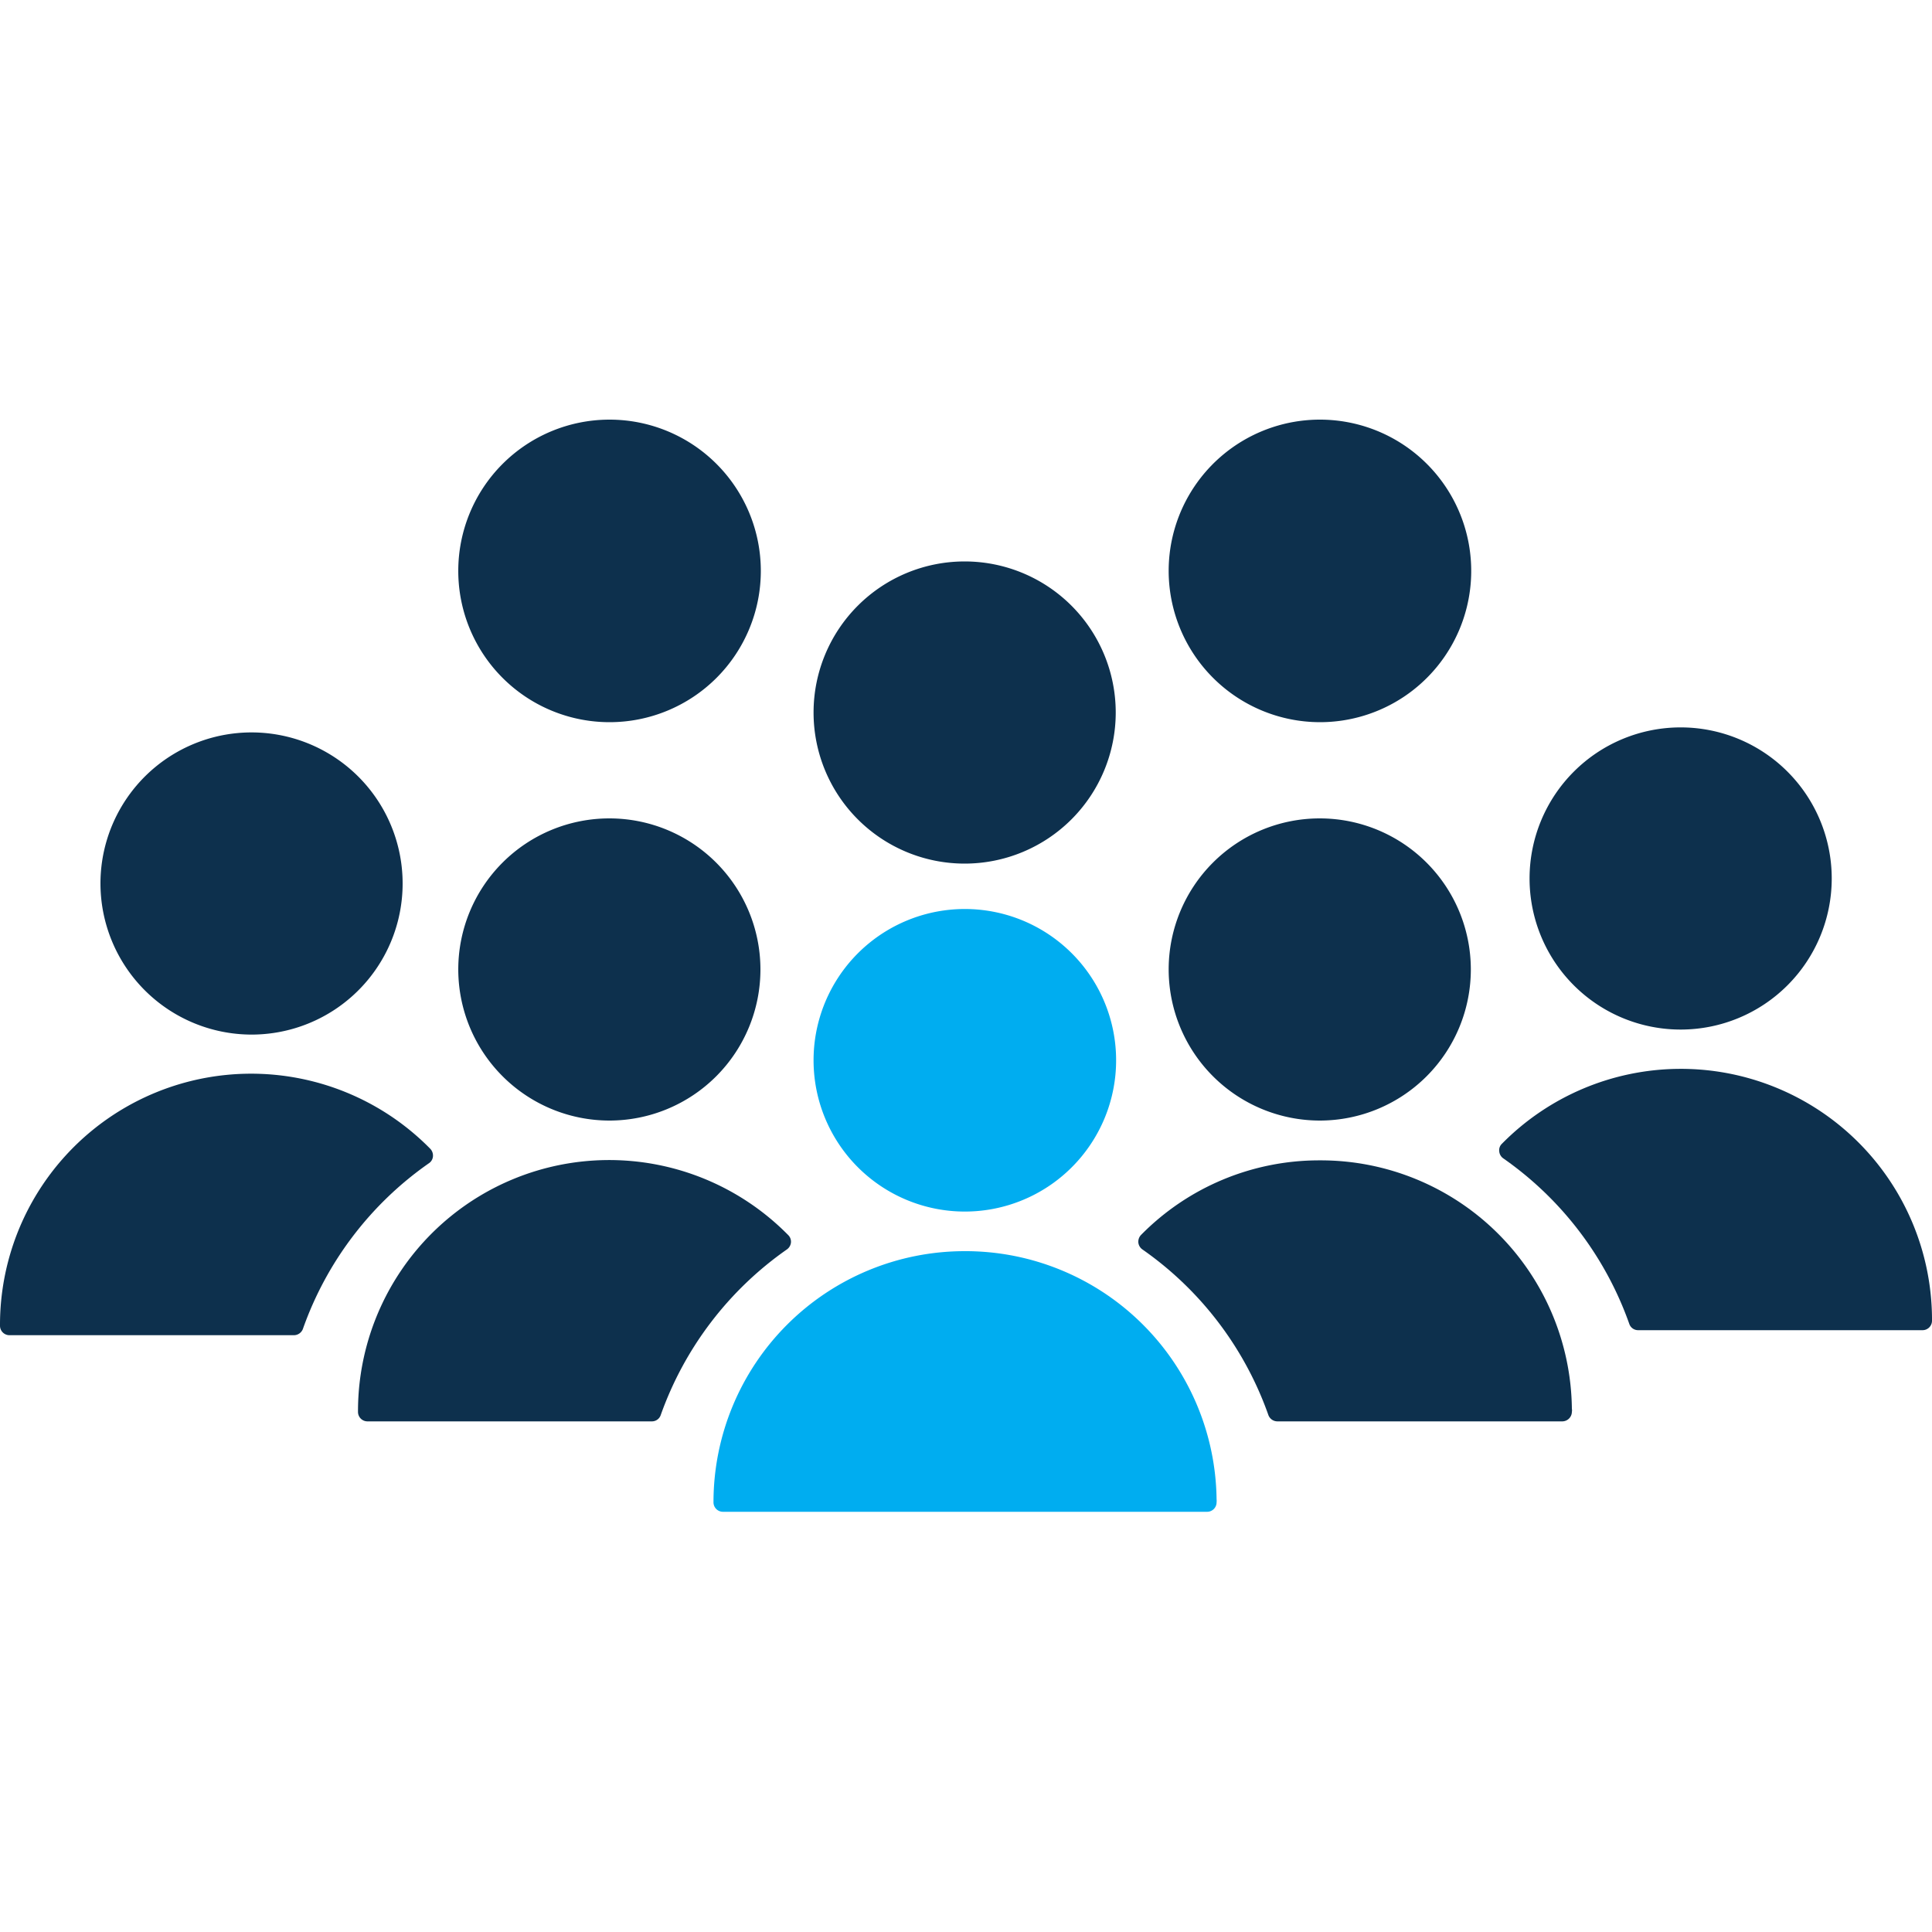
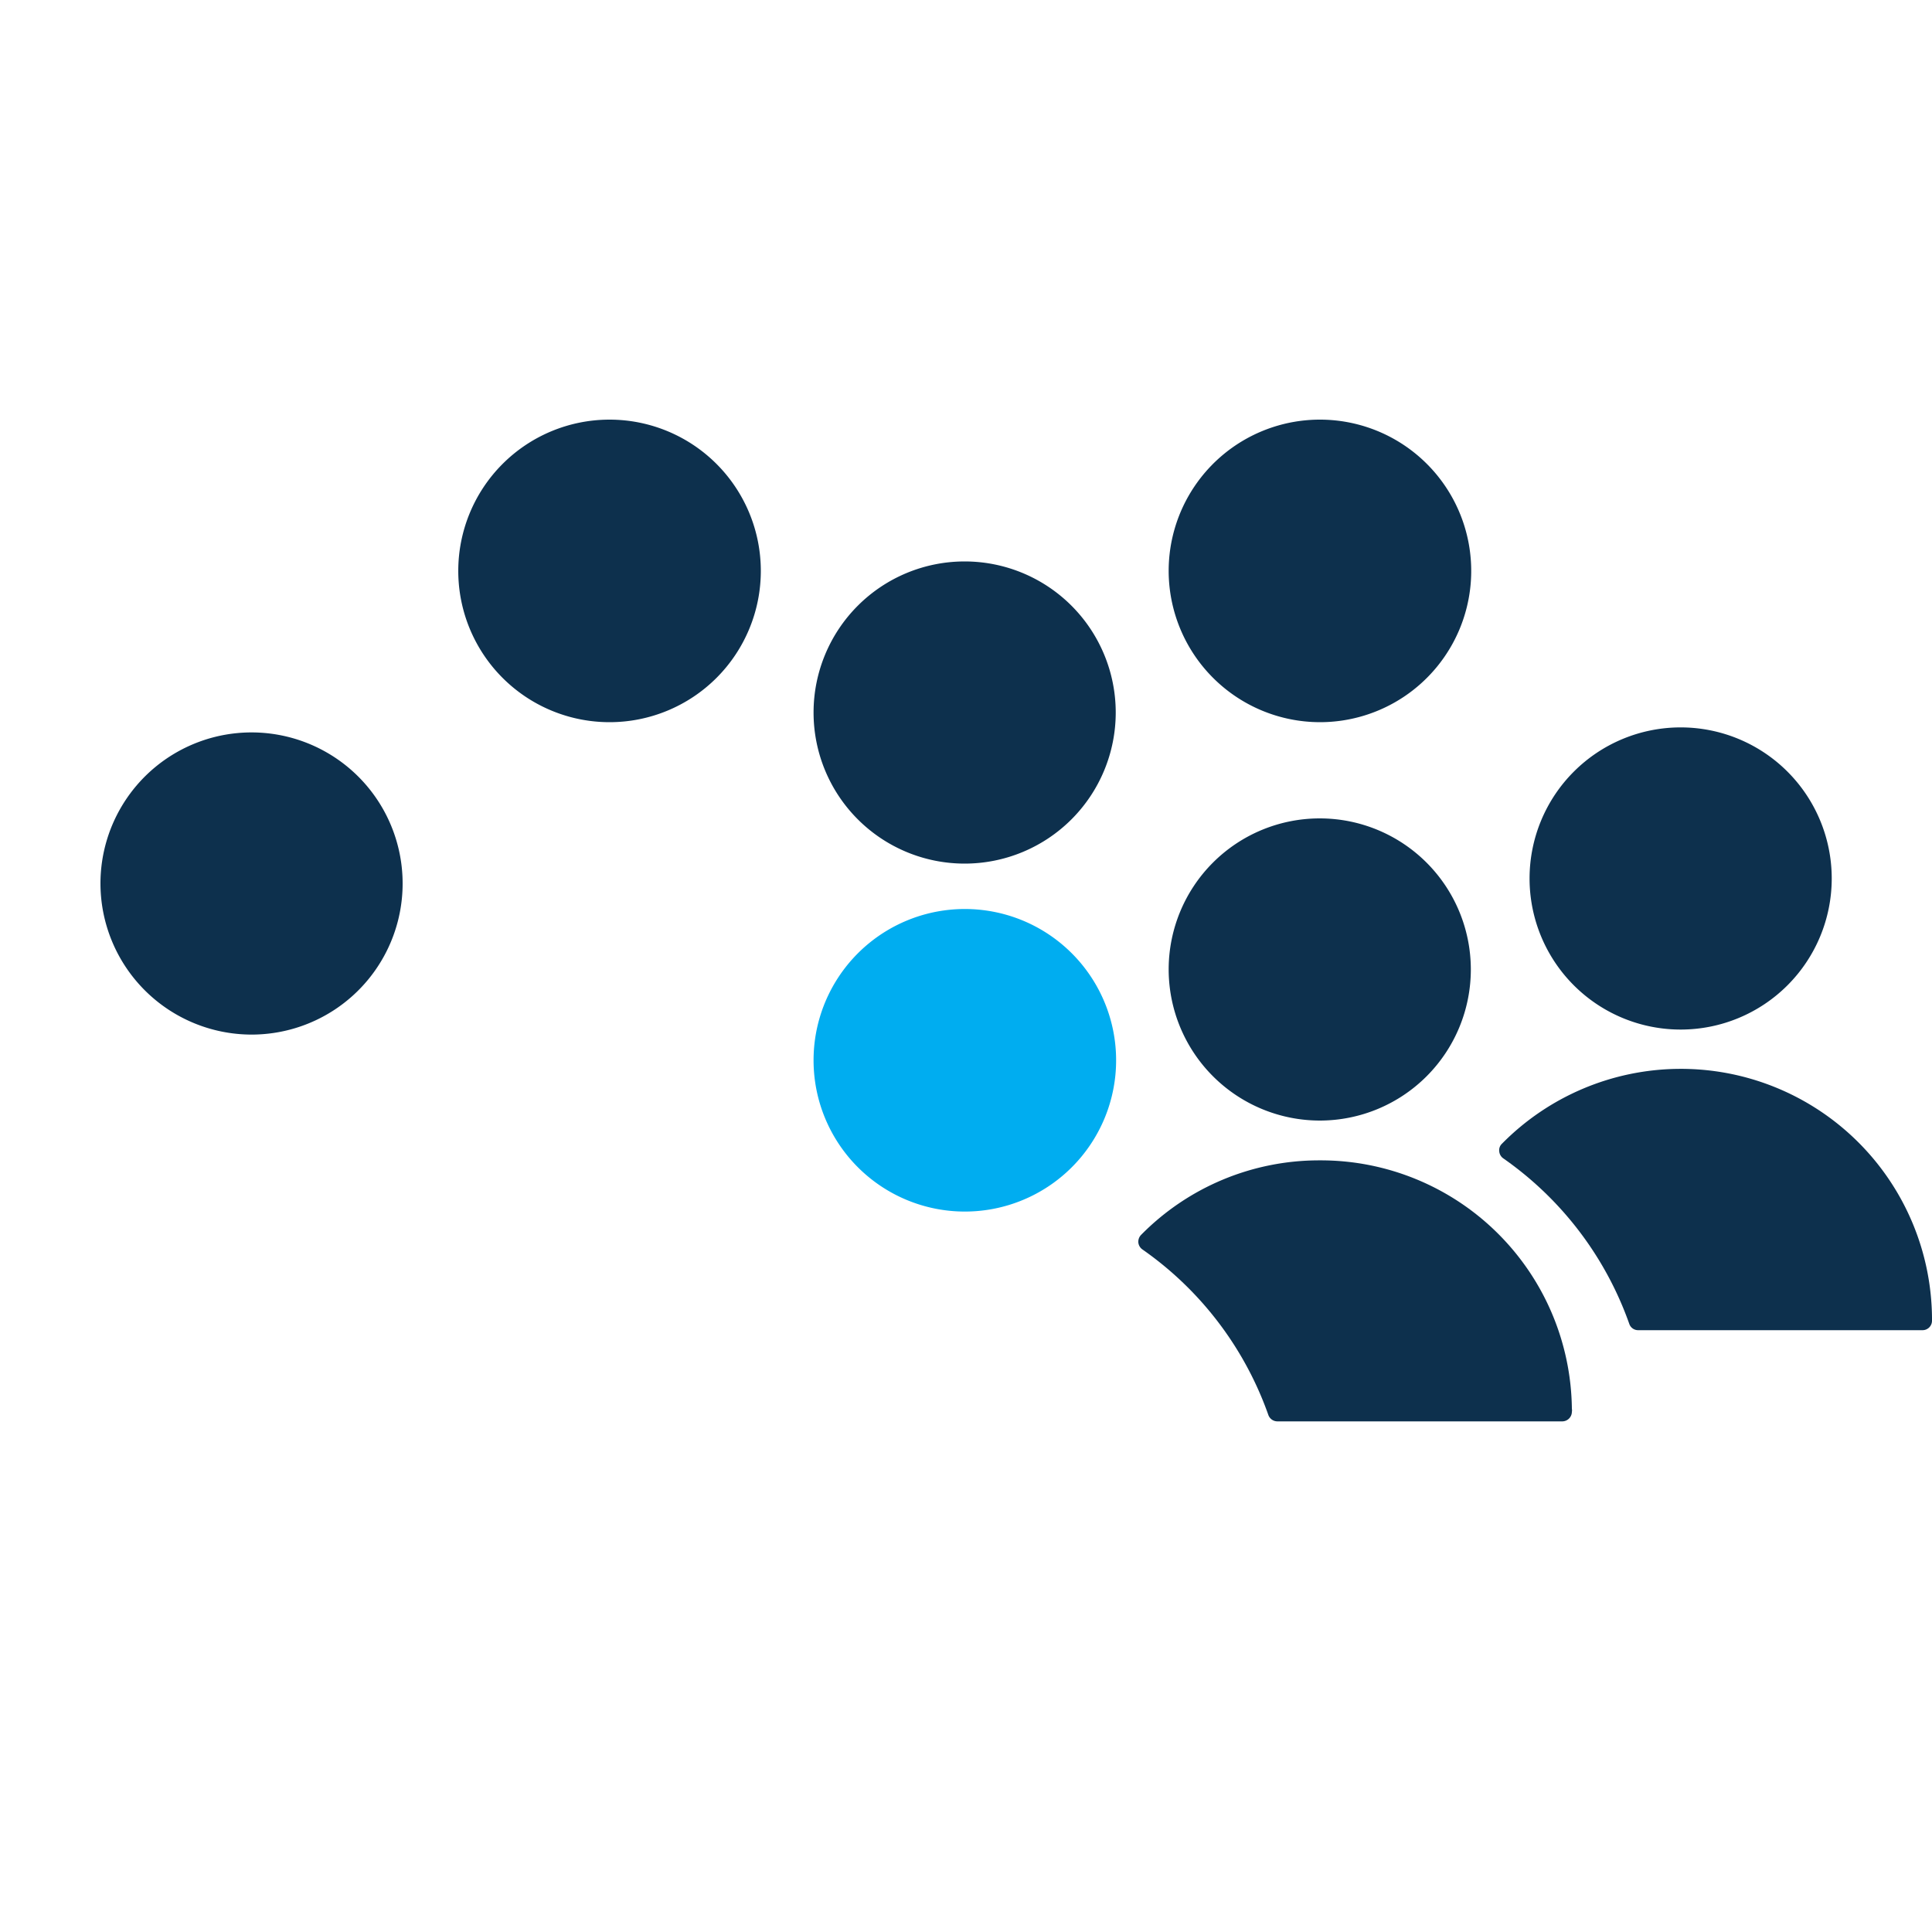
<svg xmlns="http://www.w3.org/2000/svg" viewBox="0 0 100 100">
  <defs>
    <style>.cls-1{fill:none;}.cls-2{fill:#00adf0;}.cls-3{fill:#0d304d;}</style>
  </defs>
  <g id="Layer_2" data-name="Layer 2">
    <g id="Layer_1-2" data-name="Layer 1">
      <rect class="cls-1" width="100" height="100" />
      <path class="cls-2" d="M49.93,62.71a7.83,7.83,0,1,0-7.82-7.82A7.83,7.83,0,0,0,49.93,62.71Z" />
      <path class="cls-3" d="M49.93,44.7a7.82,7.82,0,1,0-7.82-7.82A7.82,7.82,0,0,0,49.93,44.7Z" />
-       <path class="cls-2" d="M49.93,64.76a13,13,0,0,0-13,13,.49.49,0,0,0,.5.49H62.48a.49.49,0,0,0,.49-.49.78.78,0,0,0,0-.16A13,13,0,0,0,49.93,64.76Z" />
      <path class="cls-3" d="M68.31,58a7.82,7.82,0,1,0-7.82-7.82A7.83,7.83,0,0,0,68.31,58Z" />
      <path class="cls-3" d="M68.31,60.06a12.93,12.93,0,0,0-9.25,3.86.51.51,0,0,0-.14.39.5.5,0,0,0,.21.36,17.59,17.59,0,0,1,6.52,8.57.5.5,0,0,0,.47.33H80.86a.5.5,0,0,0,.5-.49.41.41,0,0,0,0-.16A13,13,0,0,0,68.31,60.06Z" />
      <path class="cls-3" d="M87,53.29a7.82,7.82,0,1,0-7.83-7.82A7.82,7.82,0,0,0,87,53.29Z" />
      <path class="cls-3" d="M100,68.2a13,13,0,0,0-22.26-9,.46.46,0,0,0-.14.39.49.49,0,0,0,.2.36,17.61,17.61,0,0,1,6.53,8.57.48.48,0,0,0,.46.33H99.51a.49.49,0,0,0,.49-.49A.41.41,0,0,0,100,68.2Z" />
      <path class="cls-3" d="M13,53.55A7.82,7.82,0,1,0,5.2,45.73,7.83,7.83,0,0,0,13,53.55Z" />
-       <path class="cls-3" d="M22.2,60.21a.47.47,0,0,0,.21-.36.51.51,0,0,0-.14-.39A13,13,0,0,0,0,68.62a.49.49,0,0,0,.49.49H15.21a.5.5,0,0,0,.47-.33A17.59,17.59,0,0,1,22.2,60.21Z" />
-       <path class="cls-3" d="M31.55,58a7.82,7.82,0,1,0-7.83-7.82A7.83,7.83,0,0,0,31.55,58Z" />
      <path class="cls-3" d="M68.31,37.38a7.83,7.83,0,1,0-7.82-7.83A7.84,7.84,0,0,0,68.31,37.38Z" />
      <path class="cls-3" d="M31.55,37.38a7.83,7.83,0,1,0-7.83-7.83A7.83,7.83,0,0,0,31.55,37.38Z" />
-       <path class="cls-3" d="M40.73,64.67a.5.5,0,0,0,.21-.36.48.48,0,0,0-.15-.39,13,13,0,0,0-22.26,9.16.49.49,0,0,0,.49.49H33.74a.48.48,0,0,0,.46-.33A17.67,17.67,0,0,1,40.73,64.67Z" />
    </g>
  </g>
</svg>